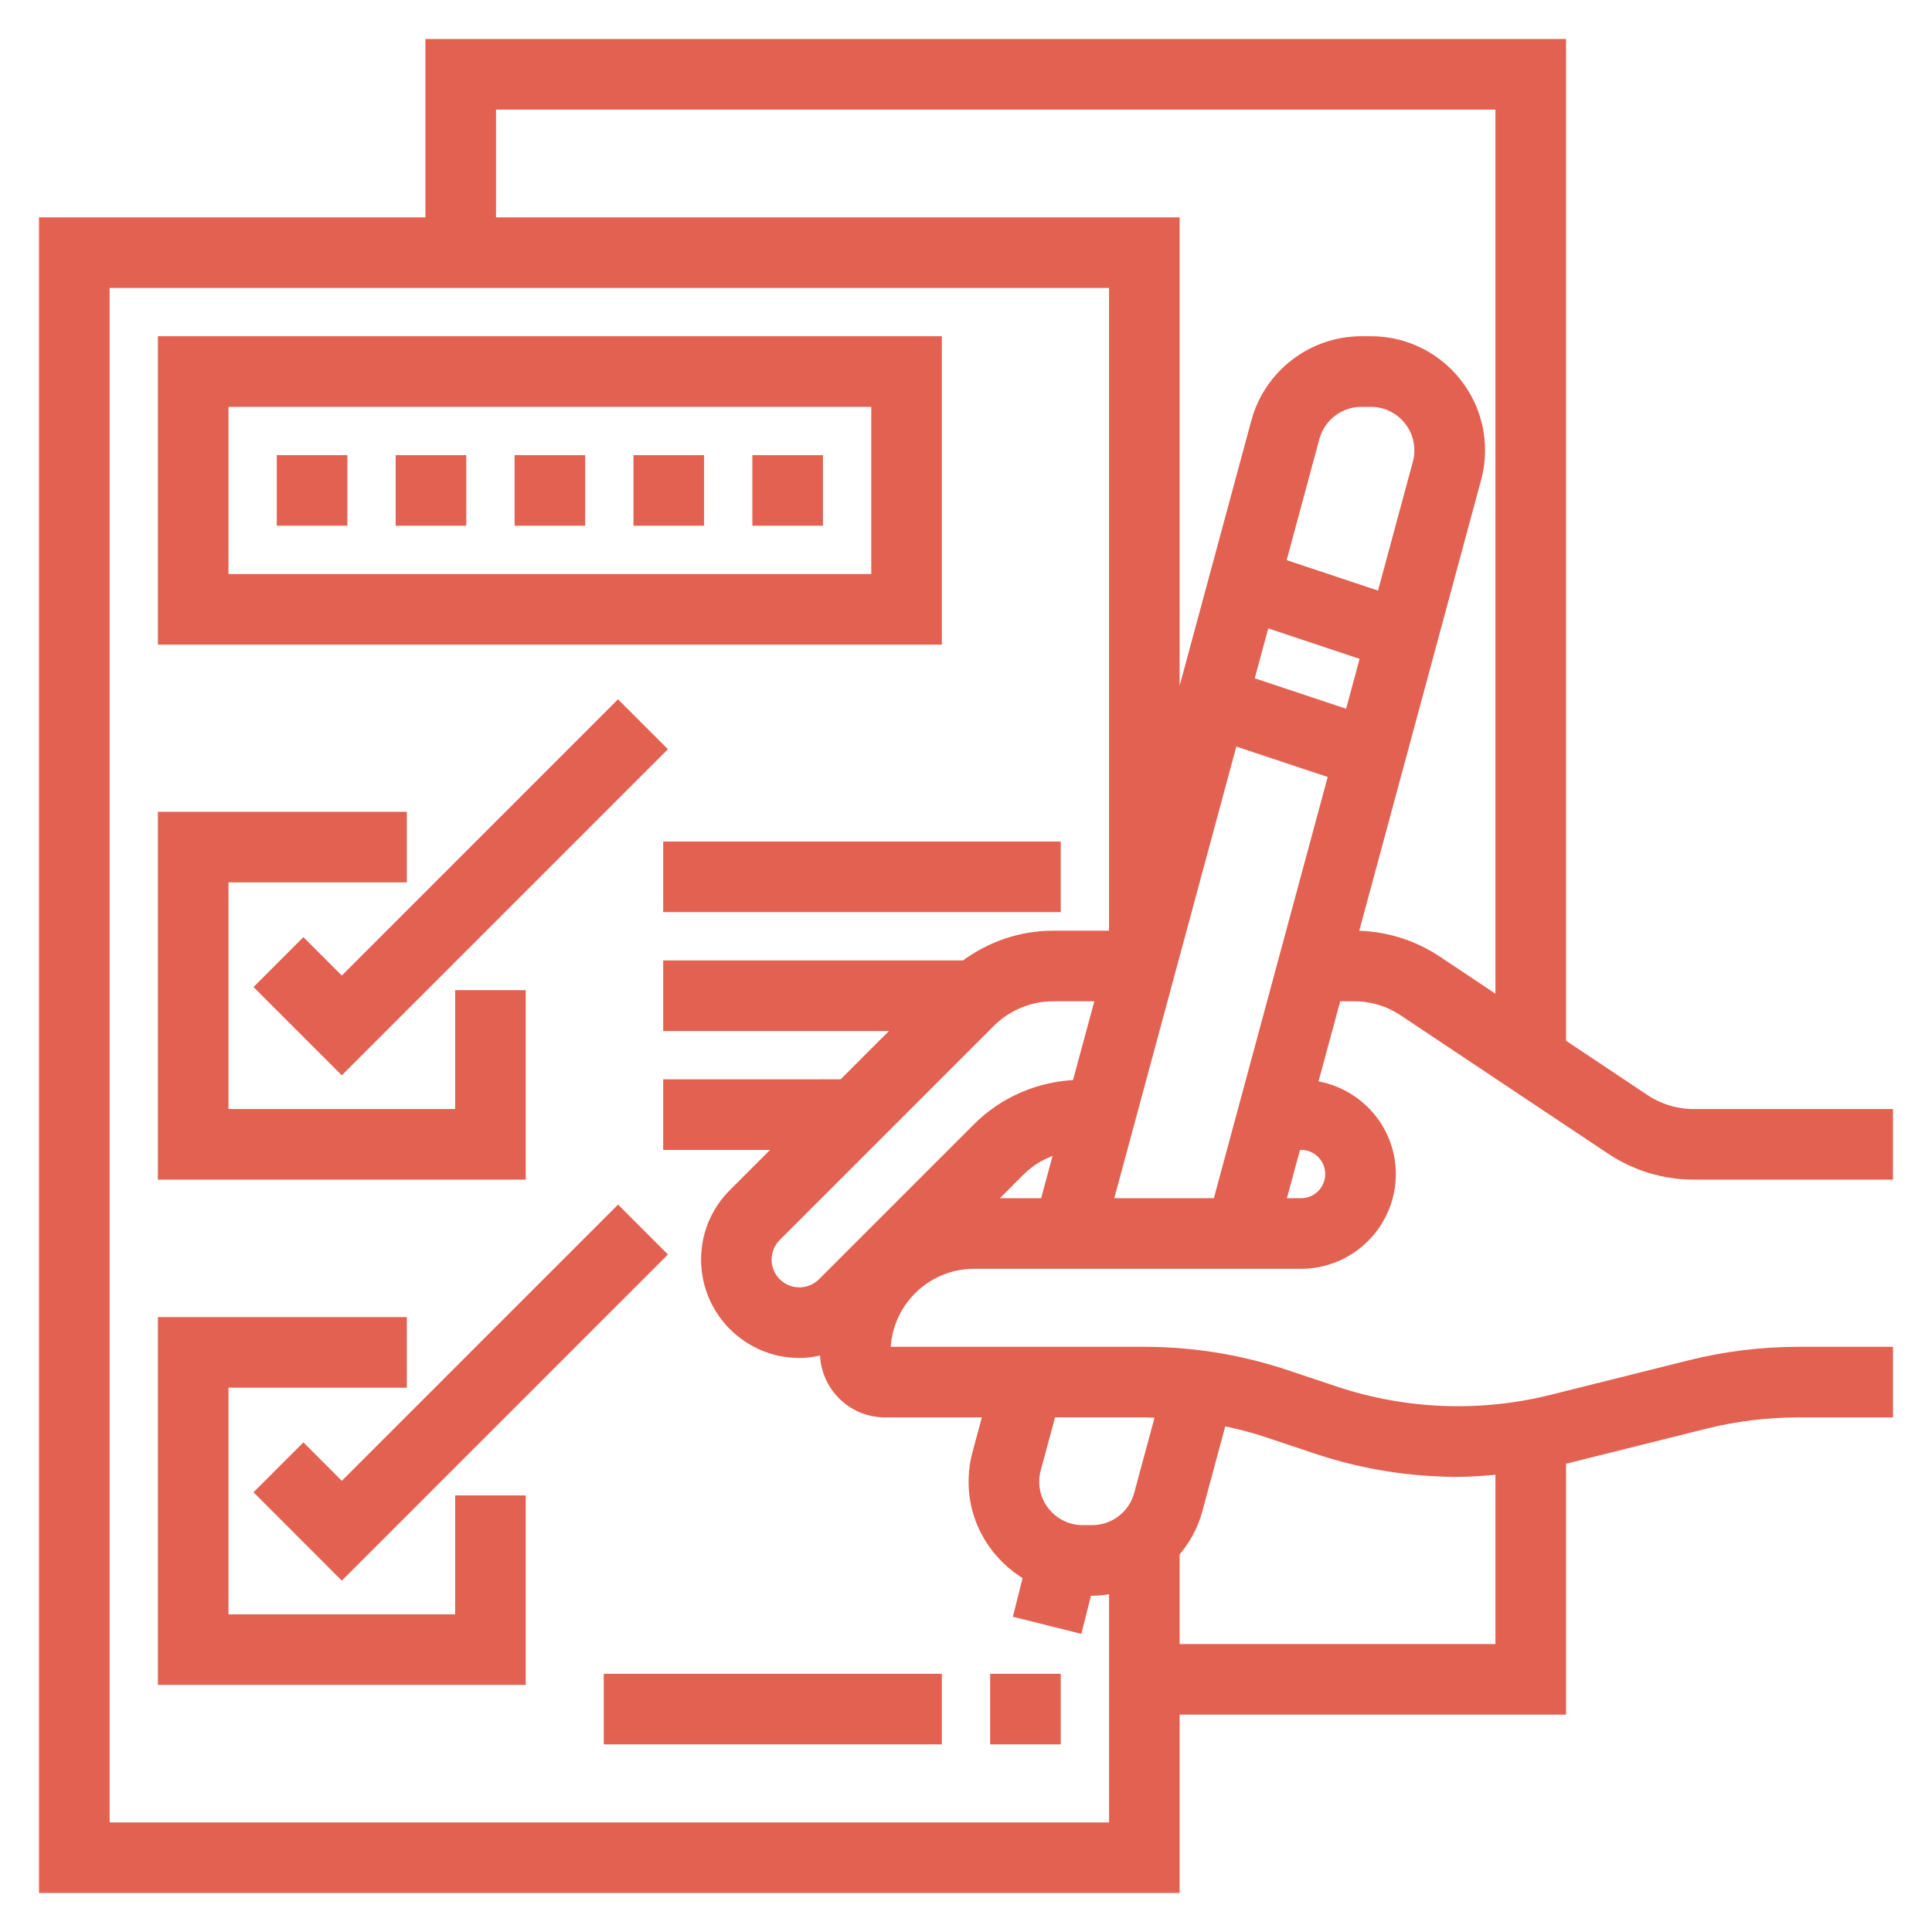
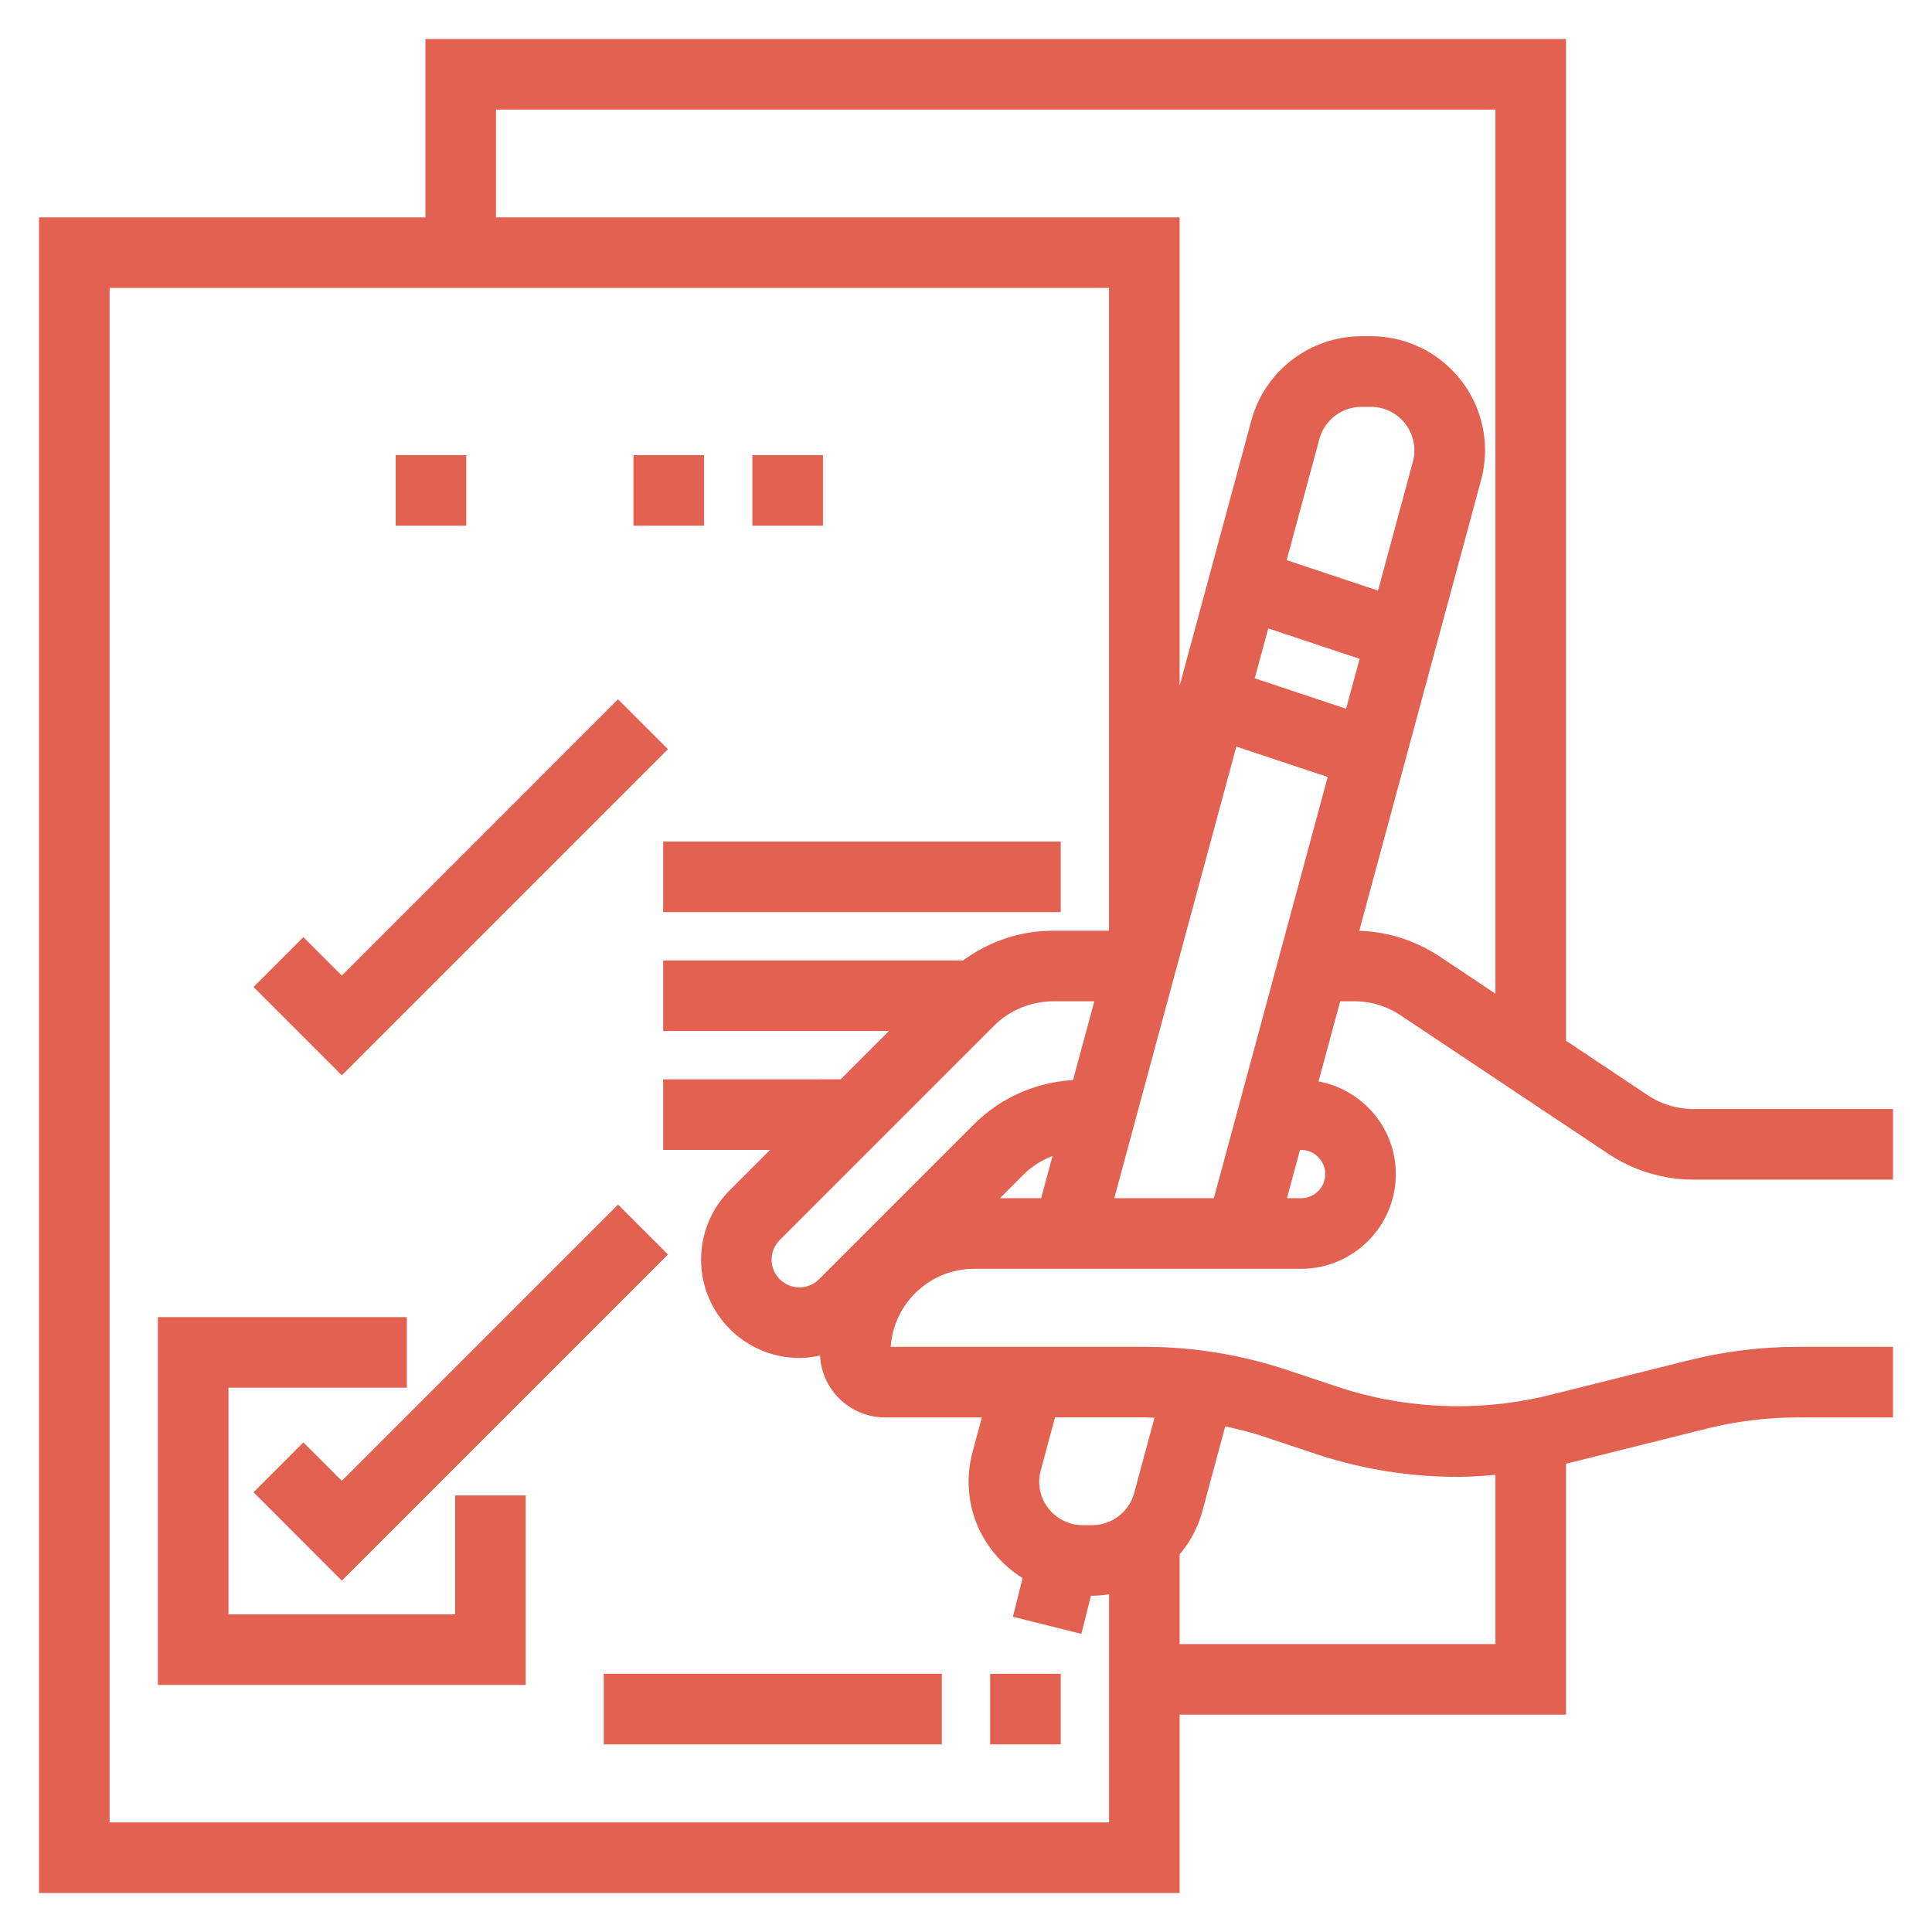
<svg xmlns="http://www.w3.org/2000/svg" version="1.1" id="Layer_1" x="0px" y="0px" viewBox="0 0 520 520" style="enable-background:new 0 0 520 520;" xml:space="preserve">
  <style type="text/css">
	.st0{fill:#E26151;stroke:#E26151;stroke-width:3;stroke-miterlimit:10;}
</style>
  <g>
    <path class="st0" d="M364.5,268c4.75,0,9.35,1.39,13.31,4.03l55.87,37.25c6.6,4.39,14.27,6.72,22.19,6.72H508v-16h-52.11   c-4.75,0-9.36-1.39-13.32-4.03L420,280.92V12H116v48H12v448h304v-48h104v-67.3c0.5-0.12,1.02-0.16,1.53-0.28l37.21-9.3   C467,381.05,475.5,380,484,380h24v-16h-24c-9.81,0-19.62,1.21-29.14,3.59l-37.21,9.3c-19.13,4.78-39.49,4-58.18-2.23l-13.48-4.5   C333.72,366.07,320.94,364,308,364h-69.81c0-13.23,10.77-24,24-24h88c13.23,0,24-10.77,24-24c0-12.27-9.3-22.3-21.19-23.72   l6.57-24.28H364.5z M354.4,389.83c12.27,4.1,25.06,6.17,37.99,6.17c3.88,0,7.75-0.34,11.61-0.71V444h-88v-26.17   c2.81-3.24,4.98-7.07,6.15-11.41l6.55-24.27c4.12,0.84,8.21,1.84,12.22,3.18L354.4,389.83z M312.67,380.18l-5.96,22.06   c-1.55,5.75-6.79,9.75-12.73,9.75h-2.59c-7.27,0-13.18-5.91-13.18-13.18c0-1.17,0.15-2.32,0.46-3.44l4.15-15.38H308   C309.56,380,311.11,380.12,312.67,380.18z M266.23,380l-3.02,11.19c-0.67,2.48-1.01,5.04-1.01,7.63c0,10.82,5.98,20.17,14.75,25.21   l-2.51,10.03l15.52,3.88l2.49-9.94h1.54c2.06,0,4.06-0.29,6.02-0.7V492H28V76h104V28h272v242.26l-17.3-11.54   c-6.6-4.39-14.27-6.72-22.19-6.72h-0.62l33.3-123.19c0.67-2.48,1.01-5.04,1.01-7.63c0-16.09-13.09-29.18-29.18-29.18h-2.59   c-13.16,0-24.74,8.87-28.18,21.57L316,195.86V60H124v16h176v176h-16.55c-8.71,0-16.91,2.89-23.76,8H180v16h62.88l-16,16H180v16   h30.89l-13.37,13.37c-4.72,4.71-7.32,10.98-7.32,17.66c0,13.77,11.2,24.97,24.98,24.97c2.46,0,4.84-0.47,7.14-1.16   c-0.01,0.39-0.12,0.76-0.12,1.16c0,8.82,7.18,16,16,16H266.23z M327.86,324h-29.91l33.78-124.99l27.44,9.14L327.86,324z    M266.48,275.02c4.47-4.46,10.66-7.02,16.97-7.02h13.05l-6.53,24.14c-10.12,0.37-19.61,4.37-26.81,11.57l-41.66,41.66   c-1.67,1.67-3.98,2.63-6.34,2.63c-4.95,0-8.98-4.02-8.98-8.97c0-2.4,0.94-4.65,2.63-6.34L266.48,275.02z M274.48,315.02   c3.02-3.02,6.87-5.09,10.98-6.16L281.37,324h-15.86L274.48,315.02z M381.73,124.63l-9.8,36.25l-27.44-9.14l9.18-33.98   c1.56-5.75,6.79-9.75,12.73-9.75h2.59c7.27,0,13.18,5.91,13.18,13.18C382.19,122.35,382.04,123.5,381.73,124.63z M340.32,167.21   l27.44,9.14l-4.42,16.33l-27.44-9.14L340.32,167.21z M350.19,308c4.41,0,8,3.59,8,8s-3.59,8-8,8h-5.77l4.33-16H350.19z" />
-     <path class="st0" d="M252,92H44v80h208V92z M236,156H60v-48h176V156z" />
-     <path class="st0" d="M76,124h16v16H76V124z" />
    <path class="st0" d="M108,124h16v16h-16V124z" />
-     <path class="st0" d="M140,124h16v16h-16V124z" />
    <path class="st0" d="M172,124h16v16h-16V124z" />
    <path class="st0" d="M204,124h16v16h-16V124z" />
-     <path class="st0" d="M140,268h-16v32H60v-64h48v-16H44v96h96V268z" />
    <path class="st0" d="M166.34,190.34L92,264.69l-10.34-10.34l-11.31,11.31L92,287.31l85.66-85.66L166.34,190.34z" />
    <path class="st0" d="M124,436H60v-64h48v-16H44v96h96v-48h-16V436z" />
    <path class="st0" d="M81.66,390.34l-11.31,11.31L92,423.31l85.66-85.66l-11.31-11.31L92,400.69L81.66,390.34z" />
    <path class="st0" d="M268,452h16v16h-16V452z" />
    <path class="st0" d="M164,452h88v16h-88V452z" />
    <path class="st0" d="M180,228h104v16H180V228z" />
  </g>
</svg>